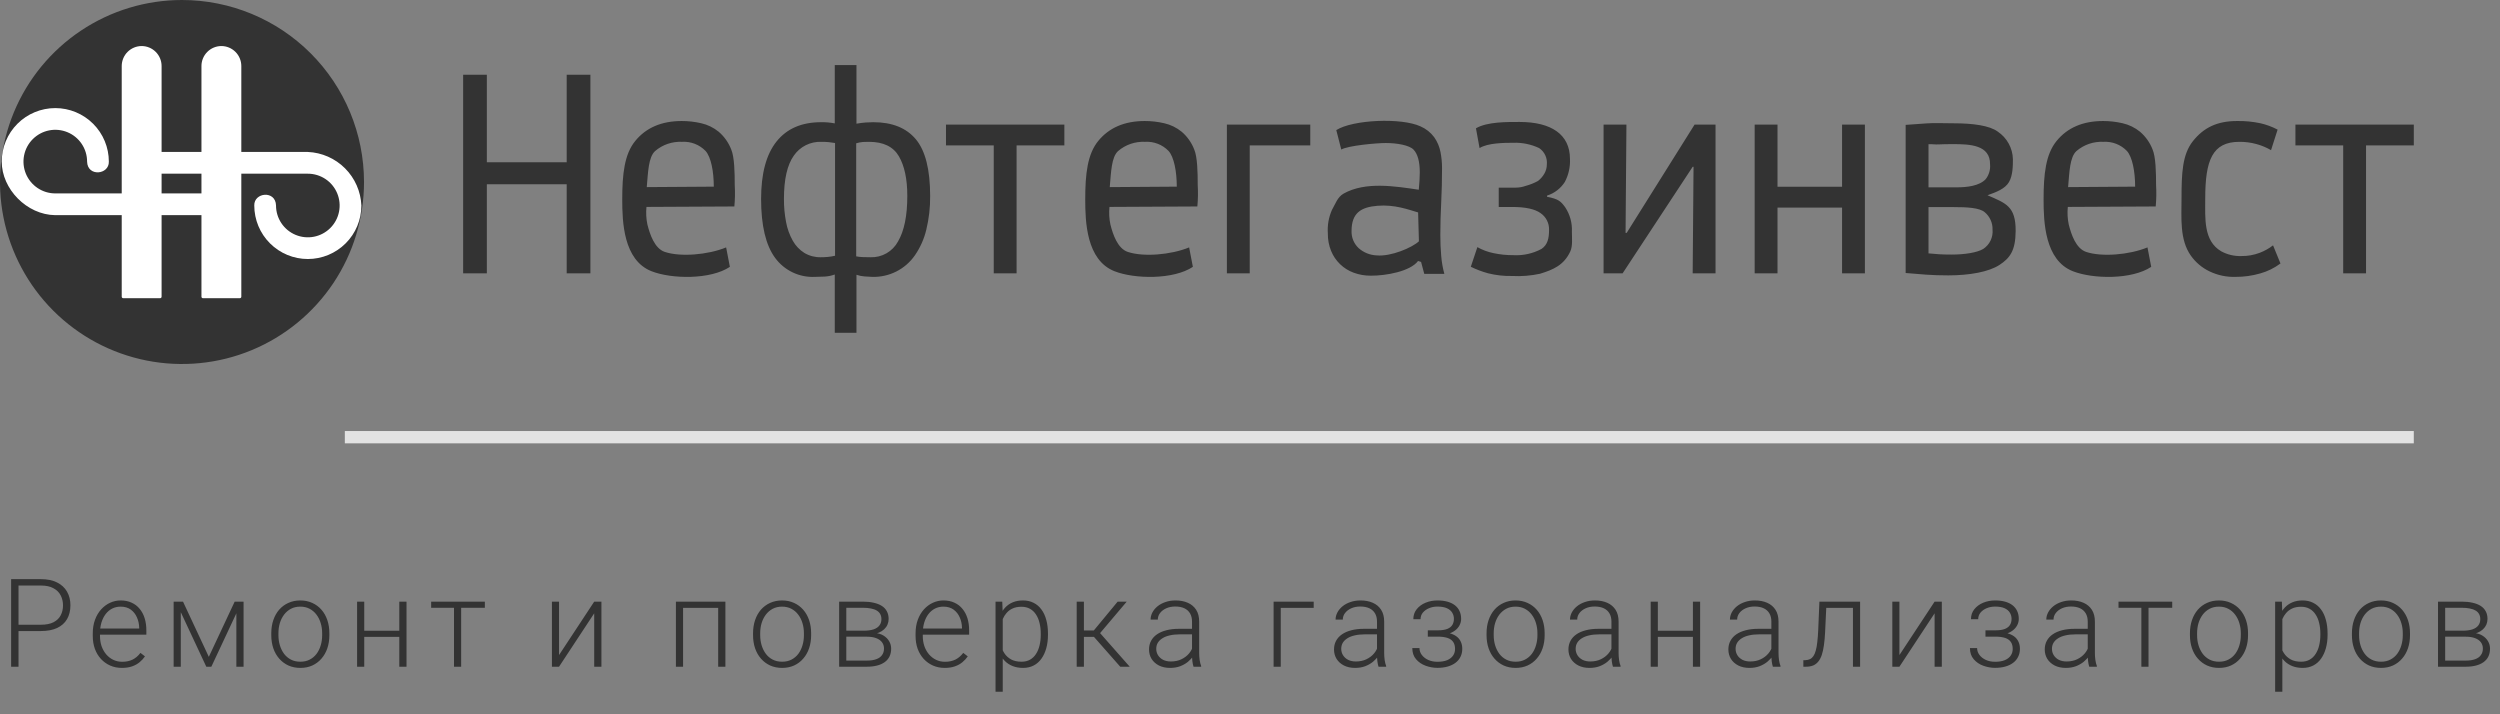
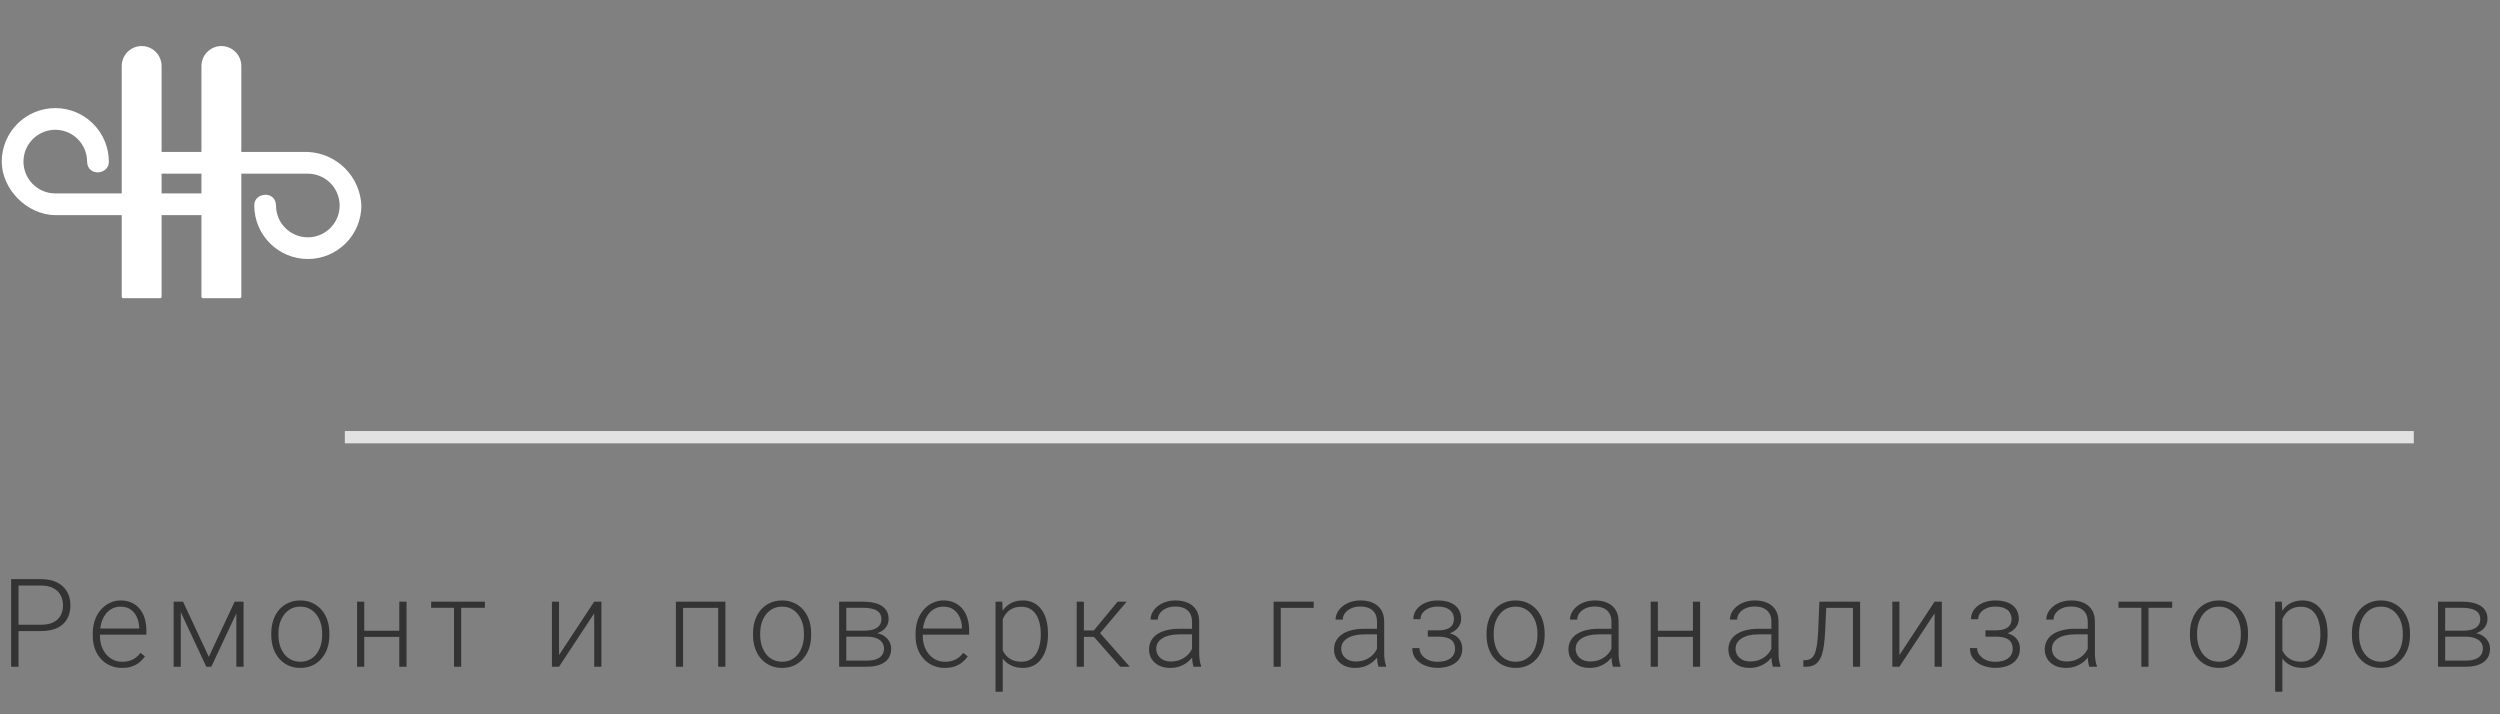
<svg xmlns="http://www.w3.org/2000/svg" width="203" height="58" viewBox="0 0 203 58" fill="none">
  <rect x="0" y="0" width="203" height="58" fill="#808080" stroke="none" />
-   <path fill-rule="evenodd" clip-rule="evenodd" d="M14.779 0C11.856 3.65906e-05 8.998 0.867 6.568 2.491C4.138 4.115 2.243 6.423 1.125 9.123C0.006 11.824 -0.286 14.795 0.284 17.662C0.854 20.529 2.262 23.162 4.329 25.229C6.396 27.296 9.029 28.704 11.896 29.274C14.762 29.844 17.734 29.551 20.434 28.433C23.135 27.314 25.443 25.42 27.067 22.99C28.691 20.559 29.558 17.702 29.558 14.779C29.556 10.86 27.999 7.102 25.227 4.33C22.456 1.559 18.698 0.002 14.779 0Z" fill="#333333" />
  <path fill-rule="evenodd" clip-rule="evenodd" d="M19.595 24.094V14.104H24.996C25.507 14.104 26.006 14.256 26.431 14.54C26.856 14.823 27.187 15.227 27.382 15.699C27.578 16.171 27.629 16.69 27.529 17.191C27.43 17.692 27.184 18.152 26.822 18.514C26.461 18.875 26.001 19.121 25.5 19.221C24.999 19.32 24.48 19.269 24.008 19.073C23.535 18.878 23.132 18.547 22.848 18.122C22.564 17.697 22.413 17.198 22.413 16.687C22.381 15.43 20.614 15.62 20.647 16.687C20.648 17.84 21.107 18.945 21.922 19.759C22.738 20.574 23.843 21.032 24.996 21.032C26.148 21.032 27.254 20.574 28.069 19.759C28.885 18.945 29.343 17.84 29.344 16.687C29.295 15.55 28.821 14.472 28.016 13.667C27.211 12.862 26.134 12.388 24.996 12.339H19.595V5.357C19.593 4.928 19.423 4.517 19.119 4.214C18.816 3.911 18.405 3.74 17.977 3.738C17.548 3.74 17.137 3.91 16.834 4.214C16.53 4.517 16.359 4.928 16.358 5.357V12.339H13.121V5.357C13.12 4.928 12.949 4.517 12.646 4.214C12.343 3.911 11.932 3.74 11.503 3.738C11.074 3.74 10.663 3.911 10.36 4.214C10.056 4.517 9.886 4.928 9.884 5.357V15.705H4.49C3.979 15.705 3.48 15.554 3.055 15.27C2.63 14.986 2.299 14.583 2.103 14.111C1.908 13.639 1.856 13.12 1.956 12.619C2.055 12.117 2.301 11.657 2.663 11.296C3.024 10.935 3.484 10.689 3.985 10.589C4.486 10.489 5.006 10.54 5.478 10.736C5.95 10.931 6.353 11.262 6.637 11.687C6.921 12.112 7.072 12.611 7.072 13.122C7.104 14.379 8.871 14.189 8.838 13.122C8.837 11.969 8.379 10.864 7.563 10.05C6.748 9.235 5.642 8.777 4.489 8.777C3.337 8.777 2.231 9.235 1.416 10.05C0.6 10.864 0.142 11.969 0.141 13.122C0.141 15.342 2.17 17.444 4.49 17.471H9.884V24.094C9.884 24.126 9.897 24.156 9.92 24.179C9.942 24.201 9.973 24.214 10.005 24.214H13.001C13.033 24.214 13.063 24.201 13.086 24.179C13.109 24.156 13.121 24.126 13.121 24.094V17.471H16.358V24.094C16.358 24.126 16.371 24.156 16.393 24.179C16.416 24.201 16.447 24.214 16.478 24.214H19.475C19.507 24.214 19.537 24.201 19.56 24.179C19.582 24.156 19.595 24.126 19.595 24.094ZM16.358 14.104V15.705H13.121V14.104H16.358Z" fill="white" />
-   <path fill-rule="evenodd" clip-rule="evenodd" d="M46.015 14.962H39.532V22.192H37.607V6.07H39.532V13.175H46.015V6.07H47.94V22.192H46.015V14.962ZM174.679 21.668C173.117 22.713 169.955 22.669 168.314 22.023C166.03 21.122 165.939 18.001 165.939 16.191C165.939 14.13 166.115 12.523 166.997 11.444C167.878 10.365 169.138 9.826 170.776 9.826C171.307 9.826 171.836 9.887 172.353 10.007C172.871 10.124 173.355 10.36 173.767 10.695C174.221 11.083 174.571 11.577 174.788 12.133C175.05 12.752 175.073 14.009 175.073 15.024C175.108 15.604 175.098 16.186 175.043 16.765L167.907 16.802C167.858 17.279 167.883 17.761 167.982 18.231C168.182 19.015 168.557 20.175 169.394 20.455C170.652 20.877 172.883 20.702 174.375 20.089L174.679 21.668ZM170.799 11.517C170 11.477 169.216 11.745 168.608 12.265C168.06 12.764 168.038 13.985 167.93 15.193L173.373 15.156C173.373 13.933 173.149 12.744 172.701 12.253C172.456 12.001 172.159 11.804 171.831 11.677C171.502 11.55 171.151 11.495 170.799 11.517ZM196.001 11.806H192.122V22.192H190.267V11.806H186.388V10.116H196.001L196.001 11.806ZM96.861 21.668C95.299 22.713 92.137 22.669 90.496 22.023C88.212 21.122 88.121 18.001 88.121 16.191C88.121 14.13 88.297 12.523 89.178 11.444C90.06 10.365 91.32 9.826 92.958 9.826C93.489 9.826 94.018 9.887 94.535 10.007C95.053 10.124 95.537 10.36 95.949 10.695C96.403 11.083 96.753 11.577 96.97 12.133C97.232 12.752 97.255 14.009 97.255 15.024C97.29 15.604 97.28 16.186 97.225 16.765L90.089 16.802C90.04 17.279 90.065 17.761 90.165 18.231C90.364 19.015 90.739 20.175 91.576 20.455C92.834 20.877 95.066 20.702 96.558 20.089L96.861 21.668ZM92.981 11.517C92.182 11.477 91.398 11.745 90.79 12.265C90.242 12.764 90.22 13.985 90.112 15.193L95.555 15.156C95.555 13.933 95.331 12.744 94.883 12.253C94.638 12.001 94.341 11.804 94.013 11.677C93.684 11.55 93.333 11.495 92.981 11.517ZM59.266 21.668C57.703 22.713 54.542 22.669 52.901 22.023C50.617 21.122 50.526 18.001 50.526 16.191C50.526 14.13 50.702 12.523 51.583 11.444C52.465 10.365 53.724 9.826 55.363 9.826C55.894 9.826 56.423 9.887 56.94 10.007C57.458 10.124 57.942 10.36 58.354 10.695C58.807 11.083 59.158 11.577 59.374 12.133C59.637 12.752 59.66 14.009 59.66 15.024C59.695 15.604 59.685 16.186 59.63 16.765L52.493 16.802C52.444 17.279 52.47 17.761 52.569 18.231C52.769 19.015 53.144 20.175 53.981 20.455C55.239 20.877 57.47 20.702 58.962 20.089L59.266 21.668ZM55.386 11.517C54.587 11.477 53.803 11.745 53.195 12.265C52.647 12.764 52.625 13.985 52.517 15.193L57.96 15.156C57.96 13.933 57.736 12.744 57.288 12.253C57.042 12.001 56.745 11.804 56.417 11.677C56.089 11.55 55.737 11.495 55.386 11.517ZM67.783 22.289C67.519 22.386 67.241 22.443 66.96 22.458C66.674 22.474 66.415 22.482 66.183 22.482C65.556 22.513 64.931 22.389 64.365 22.119C63.798 21.849 63.307 21.443 62.937 20.936C62.18 19.906 61.801 18.312 61.801 16.154C61.801 14.093 62.218 12.539 63.053 11.492C63.888 10.446 65.093 9.923 66.67 9.923C67.043 9.917 67.416 9.949 67.783 10.019V5.285H69.545V10.043C69.824 9.995 70.071 9.963 70.287 9.947C70.504 9.931 70.713 9.923 70.913 9.923C72.444 9.923 73.595 10.386 74.368 11.311C75.141 12.237 75.528 13.771 75.528 15.912C75.538 16.836 75.433 17.757 75.215 18.654C75.039 19.393 74.729 20.093 74.299 20.719C73.913 21.281 73.392 21.736 72.785 22.044C72.177 22.352 71.502 22.503 70.821 22.482C70.682 22.482 70.477 22.47 70.206 22.446C69.981 22.431 69.759 22.386 69.545 22.313V27.023H67.783L67.783 22.289ZM70.566 11.517C70.38 11.517 70.214 11.521 70.067 11.529C69.882 11.544 69.699 11.581 69.522 11.637V20.815C69.694 20.85 69.869 20.87 70.044 20.876C70.237 20.884 70.45 20.888 70.682 20.888C71.137 20.905 71.588 20.794 71.983 20.568C72.379 20.341 72.703 20.009 72.919 19.608C73.421 18.755 73.673 17.523 73.673 15.912C73.673 14.544 73.445 13.469 72.989 12.688C72.533 11.907 71.725 11.517 70.566 11.517ZM66.647 20.888C66.832 20.888 67.018 20.88 67.203 20.864C67.406 20.845 67.608 20.813 67.806 20.767V11.613C67.621 11.581 67.447 11.557 67.284 11.541C67.122 11.525 66.925 11.517 66.693 11.517C66.256 11.499 65.821 11.594 65.43 11.79C65.039 11.986 64.704 12.279 64.456 12.64C63.923 13.388 63.656 14.56 63.656 16.154C63.652 16.786 63.71 17.417 63.83 18.038C63.927 18.567 64.111 19.077 64.374 19.547C64.6 19.951 64.923 20.291 65.314 20.538C65.716 20.777 66.178 20.899 66.647 20.888ZM86.426 11.806H82.547V22.192H80.692V11.806H76.814V10.116H86.426L86.426 11.806ZM106.394 11.806H101.478V22.192H99.623V10.116H106.394V11.806ZM108.506 10.563C109.854 9.713 113.791 9.542 115.344 10.261C115.786 10.451 116.171 10.755 116.457 11.142C116.71 11.5 116.884 11.908 116.967 12.338C117.051 12.768 117.094 13.204 117.094 13.642C117.094 14.608 117.071 15.55 117.025 16.468C116.979 17.386 116.955 18.255 116.955 19.076C116.955 19.672 116.978 20.235 117.025 20.767C117.065 21.265 117.151 21.758 117.28 22.24H115.65L115.392 21.268L115.146 21.192C114.519 22.037 112.529 22.396 111.299 22.385C110.829 22.387 110.361 22.306 109.92 22.144C109.508 21.993 109.133 21.759 108.818 21.455C108.502 21.152 108.254 20.786 108.088 20.381C107.903 19.928 107.813 19.444 107.821 18.956C107.774 18.303 107.888 17.648 108.152 17.049C108.429 16.575 108.602 15.999 109.105 15.718C110.875 14.726 113.278 15.121 115.205 15.406C115.252 14.923 115.286 14.391 115.286 14.004C115.286 13.119 115.116 12.499 114.776 12.145C114.435 11.79 113.425 11.613 112.528 11.613C111.789 11.613 109.485 11.816 108.911 12.142L108.506 10.563ZM111.788 20.738C112.949 20.847 114.677 20.102 115.216 19.593L115.151 17.25C114.349 17.016 113.239 16.593 111.849 16.709C110.515 16.82 109.746 17.284 109.746 18.762C109.738 19.022 109.785 19.28 109.885 19.52C109.985 19.759 110.135 19.974 110.325 20.151C110.73 20.51 111.247 20.717 111.788 20.738ZM121.697 16.806V15.236H123.07C123.351 15.236 123.629 15.187 123.893 15.091C124.239 14.999 124.572 14.866 124.885 14.693C125.098 14.528 125.275 14.323 125.407 14.089C125.536 13.865 125.604 13.611 125.604 13.352C125.629 13.095 125.584 12.836 125.474 12.602C125.364 12.368 125.192 12.168 124.978 12.024C124.324 11.715 123.605 11.568 122.882 11.594C122.147 11.594 120.797 11.607 120.14 12.025L119.847 10.418C120.759 9.88 122.392 9.903 123.392 9.903C125.958 9.903 127.481 10.915 127.481 12.896C127.514 13.546 127.371 14.192 127.068 14.768C126.733 15.299 126.22 15.694 125.621 15.882V15.979C126.533 16.156 126.73 16.331 127.093 16.83C127.482 17.415 127.672 18.109 127.638 18.811C127.638 19.326 127.712 19.975 127.511 20.41C126.995 21.528 126.123 21.903 125.044 22.23C124.305 22.389 123.547 22.45 122.792 22.41C122.132 22.425 121.473 22.352 120.833 22.192C120.349 22.06 119.879 21.882 119.43 21.661L119.963 20.067C120.364 20.294 120.798 20.456 121.25 20.55C121.787 20.666 122.335 20.723 122.885 20.719C123.679 20.764 124.471 20.589 125.172 20.212C125.666 19.874 125.783 19.358 125.783 18.666C125.792 18.398 125.733 18.132 125.611 17.894C125.49 17.655 125.309 17.451 125.088 17.301C124.624 16.971 123.859 16.806 122.792 16.806L121.697 16.806ZM137.515 13.545H137.445L131.757 22.192H130.211V10.116H132.066L131.996 18.907H132.089L137.6 10.116H139.301V22.192H137.445L137.515 13.545ZM149.575 16.855H144.334V22.192H142.479V10.116H144.334V15.164H149.575V10.116H151.43V22.192H149.575V16.855ZM154.739 10.14C155.28 10.108 155.848 10.068 156.443 10.019C157.038 9.971 157.776 10.012 158.658 10.012C160.188 10.012 161.547 10.192 162.212 10.683C162.581 10.93 162.887 11.261 163.102 11.65C163.317 12.039 163.436 12.473 163.448 12.918C163.448 13.481 163.442 14.25 163.126 14.79C162.809 15.329 162.113 15.597 161.386 15.854C162.85 16.498 163.688 16.727 163.671 18.765C163.658 20.348 163.216 20.953 162.351 21.516C161.485 22.079 159.925 22.361 158.194 22.361C157.544 22.361 156.942 22.341 156.385 22.301C155.829 22.261 155.28 22.216 154.739 22.168V10.14ZM156.594 20.574C156.888 20.606 157.177 20.63 157.463 20.646C157.749 20.663 158.085 20.671 158.472 20.671C159.508 20.671 160.539 20.517 161.041 20.212C161.297 20.043 161.503 19.808 161.635 19.531C161.768 19.255 161.823 18.947 161.794 18.642C161.802 18.373 161.749 18.106 161.638 17.862C161.528 17.617 161.363 17.4 161.157 17.229C160.732 16.867 159.716 16.816 158.634 16.816H156.594V20.574ZM158.866 15.212C159.721 15.212 160.713 15.101 161.236 14.551C161.503 14.211 161.631 13.783 161.593 13.352C161.615 11.763 159.956 11.703 158.588 11.703C158.094 11.703 157.703 11.711 157.417 11.727C157.131 11.743 156.857 11.694 156.594 11.71V15.212L158.866 15.212ZM185.174 21.395C184.68 21.764 184.122 22.039 183.527 22.204C182.879 22.391 182.208 22.485 181.533 22.482C180.801 22.507 180.074 22.354 179.413 22.035C178.806 21.746 178.282 21.305 177.895 20.755C176.976 19.461 177.14 17.674 177.14 16.11C177.14 14.065 177.203 12.543 178.068 11.456C178.934 10.37 180.026 9.826 181.649 9.826C182.284 9.815 182.918 9.876 183.539 10.007C184.028 10.117 184.499 10.292 184.942 10.526L184.408 12.193C184.037 11.977 183.64 11.811 183.226 11.698C182.773 11.574 182.304 11.513 181.835 11.517C179.64 11.517 179.065 13.019 179.065 16.11C179.065 17.72 178.907 19.554 180.362 20.405C180.863 20.677 181.427 20.811 181.997 20.791C182.508 20.799 183.016 20.709 183.493 20.526C183.88 20.379 184.243 20.175 184.571 19.922L185.174 21.395Z" fill="#333333" />
  <path d="M3.32 51.241H1.294V50.728H3.32C3.743 50.728 4.087 50.66 4.351 50.523C4.618 50.383 4.811 50.195 4.932 49.957C5.055 49.719 5.117 49.453 5.117 49.156C5.117 48.867 5.055 48.6 4.932 48.355C4.811 48.111 4.618 47.916 4.351 47.77C4.087 47.62 3.743 47.545 3.32 47.545H1.504V54.137H0.903V47.027H3.32C3.841 47.027 4.279 47.117 4.634 47.296C4.992 47.475 5.262 47.724 5.444 48.043C5.627 48.362 5.718 48.73 5.718 49.147C5.718 49.583 5.627 49.959 5.444 50.274C5.262 50.587 4.993 50.826 4.639 50.992C4.284 51.158 3.844 51.241 3.32 51.241ZM9.901 54.234C9.556 54.234 9.239 54.171 8.949 54.044C8.663 53.917 8.412 53.738 8.197 53.507C7.986 53.276 7.821 53.002 7.704 52.687C7.59 52.367 7.533 52.019 7.533 51.642V51.432C7.533 51.025 7.593 50.657 7.714 50.328C7.834 49.999 8 49.718 8.212 49.483C8.424 49.249 8.664 49.07 8.935 48.946C9.208 48.819 9.494 48.756 9.794 48.756C10.129 48.756 10.427 48.816 10.688 48.937C10.948 49.054 11.166 49.221 11.342 49.44C11.521 49.654 11.656 49.91 11.747 50.206C11.838 50.499 11.884 50.823 11.884 51.178V51.534H7.885V51.036H11.303V50.968C11.296 50.672 11.236 50.395 11.122 50.138C11.011 49.877 10.845 49.666 10.624 49.503C10.403 49.34 10.126 49.259 9.794 49.259C9.547 49.259 9.319 49.311 9.11 49.415C8.905 49.519 8.728 49.669 8.578 49.864C8.432 50.056 8.318 50.286 8.236 50.553C8.158 50.816 8.119 51.109 8.119 51.432V51.642C8.119 51.935 8.161 52.208 8.246 52.462C8.334 52.713 8.458 52.934 8.617 53.126C8.78 53.318 8.972 53.468 9.193 53.575C9.415 53.683 9.659 53.736 9.926 53.736C10.238 53.736 10.515 53.679 10.756 53.565C10.997 53.448 11.213 53.264 11.405 53.014L11.771 53.297C11.658 53.466 11.514 53.622 11.342 53.766C11.172 53.909 10.969 54.023 10.731 54.107C10.494 54.192 10.217 54.234 9.901 54.234ZM16.956 53.336L19.056 48.853H19.637L17.161 54.137H16.751L14.28 48.853H14.861L16.956 53.336ZM14.681 48.853V54.137H14.1V48.853H14.681ZM19.192 54.137V48.853H19.778V54.137H19.192ZM22.028 51.578V51.417C22.028 51.033 22.084 50.678 22.194 50.352C22.305 50.027 22.463 49.745 22.668 49.508C22.876 49.27 23.125 49.086 23.415 48.956C23.705 48.823 24.027 48.756 24.382 48.756C24.74 48.756 25.064 48.823 25.354 48.956C25.643 49.086 25.892 49.27 26.101 49.508C26.309 49.745 26.468 50.027 26.579 50.352C26.69 50.678 26.745 51.033 26.745 51.417V51.578C26.745 51.962 26.69 52.317 26.579 52.643C26.468 52.965 26.309 53.245 26.101 53.482C25.895 53.72 25.648 53.906 25.358 54.039C25.069 54.169 24.746 54.234 24.392 54.234C24.034 54.234 23.71 54.169 23.42 54.039C23.13 53.906 22.881 53.72 22.673 53.482C22.465 53.245 22.305 52.965 22.194 52.643C22.084 52.317 22.028 51.962 22.028 51.578ZM22.609 51.417V51.578C22.609 51.868 22.648 52.143 22.727 52.403C22.805 52.66 22.919 52.89 23.068 53.092C23.218 53.29 23.404 53.447 23.625 53.56C23.846 53.675 24.102 53.731 24.392 53.731C24.678 53.731 24.93 53.675 25.148 53.56C25.37 53.447 25.555 53.29 25.705 53.092C25.855 52.89 25.967 52.66 26.042 52.403C26.12 52.143 26.159 51.868 26.159 51.578V51.417C26.159 51.13 26.12 50.859 26.042 50.602C25.967 50.344 25.853 50.115 25.7 49.913C25.55 49.711 25.365 49.552 25.144 49.435C24.922 49.317 24.668 49.259 24.382 49.259C24.095 49.259 23.841 49.317 23.62 49.435C23.402 49.552 23.216 49.711 23.064 49.913C22.914 50.115 22.8 50.344 22.722 50.602C22.647 50.859 22.609 51.13 22.609 51.417ZM32.56 51.217V51.715H29.425V51.217H32.56ZM29.576 48.853V54.137H28.995V48.853H29.576ZM33.009 48.853V54.137H32.423V48.853H33.009ZM37.446 48.853V54.137H36.865V48.853H37.446ZM39.37 48.853V49.352H35.01V48.853H39.37ZM45.394 53.19L48.25 48.853H48.836V54.137H48.25V49.801L45.394 54.137H44.817V48.853H45.394V53.19ZM58.424 48.853V49.361H55.333V48.853H58.424ZM55.465 48.853V54.137H54.884V48.853H55.465ZM58.902 48.853V54.137H58.316V48.853H58.902ZM61.148 51.578V51.417C61.148 51.033 61.203 50.678 61.313 50.352C61.424 50.027 61.582 49.745 61.787 49.508C61.995 49.27 62.245 49.086 62.534 48.956C62.824 48.823 63.146 48.756 63.501 48.756C63.859 48.756 64.183 48.823 64.473 48.956C64.762 49.086 65.011 49.27 65.22 49.508C65.428 49.745 65.588 50.027 65.698 50.352C65.809 50.678 65.864 51.033 65.864 51.417V51.578C65.864 51.962 65.809 52.317 65.698 52.643C65.588 52.965 65.428 53.245 65.22 53.482C65.015 53.72 64.767 53.906 64.478 54.039C64.188 54.169 63.866 54.234 63.511 54.234C63.153 54.234 62.829 54.169 62.539 54.039C62.249 53.906 62 53.72 61.792 53.482C61.584 53.245 61.424 52.965 61.313 52.643C61.203 52.317 61.148 51.962 61.148 51.578ZM61.728 51.417V51.578C61.728 51.868 61.768 52.143 61.846 52.403C61.924 52.66 62.038 52.89 62.188 53.092C62.337 53.29 62.523 53.447 62.744 53.56C62.965 53.675 63.221 53.731 63.511 53.731C63.797 53.731 64.049 53.675 64.268 53.56C64.489 53.447 64.674 53.29 64.824 53.092C64.974 52.89 65.086 52.66 65.161 52.403C65.239 52.143 65.278 51.868 65.278 51.578V51.417C65.278 51.13 65.239 50.859 65.161 50.602C65.086 50.344 64.972 50.115 64.819 49.913C64.67 49.711 64.484 49.552 64.263 49.435C64.041 49.317 63.787 49.259 63.501 49.259C63.215 49.259 62.961 49.317 62.739 49.435C62.521 49.552 62.336 49.711 62.183 49.913C62.033 50.115 61.919 50.344 61.841 50.602C61.766 50.859 61.728 51.13 61.728 51.417ZM70.409 51.7H68.554L68.544 51.212H70.126C70.445 51.212 70.71 51.178 70.922 51.109C71.137 51.038 71.298 50.932 71.405 50.792C71.516 50.652 71.571 50.48 71.571 50.274C71.571 50.118 71.539 49.981 71.474 49.864C71.412 49.747 71.317 49.651 71.19 49.576C71.067 49.501 70.91 49.446 70.722 49.41C70.536 49.371 70.32 49.352 70.072 49.352H68.72V54.137H68.139V48.853H70.072C70.394 48.853 70.683 48.883 70.936 48.941C71.194 48.997 71.413 49.081 71.596 49.195C71.778 49.309 71.916 49.456 72.011 49.635C72.108 49.81 72.157 50.019 72.157 50.26C72.157 50.422 72.126 50.575 72.064 50.719C72.003 50.859 71.912 50.986 71.791 51.1C71.674 51.21 71.529 51.301 71.356 51.373C71.184 51.441 70.985 51.484 70.761 51.5L70.409 51.7ZM70.409 54.137H68.373L68.598 53.639H70.409C70.702 53.639 70.951 53.601 71.156 53.526C71.361 53.452 71.516 53.341 71.62 53.194C71.728 53.048 71.781 52.87 71.781 52.662C71.781 52.467 71.728 52.297 71.62 52.154C71.516 52.011 71.361 51.9 71.156 51.822C70.951 51.741 70.702 51.7 70.409 51.7H69.061L69.071 51.212H70.805L71.054 51.398C71.321 51.42 71.552 51.492 71.747 51.612C71.942 51.733 72.094 51.886 72.201 52.071C72.309 52.254 72.362 52.454 72.362 52.672C72.362 52.913 72.317 53.126 72.226 53.312C72.134 53.494 72.003 53.647 71.83 53.77C71.661 53.891 71.456 53.982 71.215 54.044C70.974 54.106 70.705 54.137 70.409 54.137ZM76.712 54.234C76.367 54.234 76.049 54.171 75.76 54.044C75.473 53.917 75.223 53.738 75.008 53.507C74.796 53.276 74.632 53.002 74.515 52.687C74.401 52.367 74.344 52.019 74.344 51.642V51.432C74.344 51.025 74.404 50.657 74.524 50.328C74.645 49.999 74.811 49.718 75.022 49.483C75.234 49.249 75.475 49.07 75.745 48.946C76.019 48.819 76.305 48.756 76.605 48.756C76.94 48.756 77.238 48.816 77.498 48.937C77.758 49.054 77.977 49.221 78.152 49.44C78.331 49.654 78.466 49.91 78.558 50.206C78.649 50.499 78.694 50.823 78.694 51.178V51.534H74.695V51.036H78.113V50.968C78.107 50.672 78.046 50.395 77.933 50.138C77.822 49.877 77.656 49.666 77.435 49.503C77.213 49.34 76.936 49.259 76.605 49.259C76.357 49.259 76.129 49.311 75.921 49.415C75.716 49.519 75.538 49.669 75.389 49.864C75.242 50.056 75.128 50.286 75.047 50.553C74.969 50.816 74.93 51.109 74.93 51.432V51.642C74.93 51.935 74.972 52.208 75.057 52.462C75.144 52.713 75.268 52.934 75.428 53.126C75.591 53.318 75.783 53.468 76.004 53.575C76.225 53.683 76.469 53.736 76.736 53.736C77.049 53.736 77.326 53.679 77.566 53.565C77.807 53.448 78.024 53.264 78.216 53.014L78.582 53.297C78.468 53.466 78.325 53.622 78.152 53.766C77.983 53.909 77.78 54.023 77.542 54.107C77.304 54.192 77.028 54.234 76.712 54.234ZM81.423 49.869V56.168H80.837V48.853H81.384L81.423 49.869ZM85.095 51.446V51.549C85.095 51.943 85.049 52.304 84.958 52.633C84.867 52.962 84.735 53.246 84.562 53.487C84.393 53.725 84.183 53.909 83.933 54.039C83.682 54.169 83.397 54.234 83.078 54.234C82.762 54.234 82.481 54.185 82.233 54.088C81.986 53.99 81.773 53.852 81.594 53.673C81.418 53.491 81.276 53.279 81.169 53.038C81.065 52.794 80.992 52.527 80.949 52.237V50.885C80.998 50.566 81.078 50.276 81.189 50.016C81.299 49.755 81.441 49.531 81.613 49.342C81.789 49.153 81.997 49.008 82.238 48.907C82.479 48.806 82.754 48.756 83.064 48.756C83.386 48.756 83.672 48.819 83.923 48.946C84.177 49.07 84.39 49.251 84.562 49.488C84.738 49.723 84.87 50.006 84.958 50.338C85.049 50.667 85.095 51.036 85.095 51.446ZM84.509 51.549V51.446C84.509 51.137 84.476 50.851 84.411 50.587C84.349 50.323 84.253 50.094 84.123 49.898C83.996 49.7 83.833 49.545 83.635 49.435C83.439 49.324 83.207 49.269 82.936 49.269C82.657 49.269 82.417 49.316 82.219 49.41C82.023 49.501 81.861 49.623 81.731 49.776C81.6 49.926 81.498 50.09 81.423 50.27C81.348 50.449 81.293 50.624 81.257 50.797V52.355C81.319 52.602 81.418 52.831 81.555 53.043C81.691 53.251 81.874 53.419 82.102 53.546C82.333 53.67 82.614 53.731 82.946 53.731C83.213 53.731 83.444 53.676 83.64 53.565C83.835 53.455 83.996 53.3 84.123 53.102C84.253 52.903 84.349 52.672 84.411 52.408C84.476 52.145 84.509 51.858 84.509 51.549ZM88.014 48.853V54.137H87.428V48.853H88.014ZM91.49 48.853L89.068 51.715H87.809L87.745 51.192H88.819L90.753 48.853H91.49ZM90.963 54.137L88.761 51.637L89.132 51.188L91.734 54.137H90.963ZM96.792 53.19V50.465C96.792 50.214 96.74 49.998 96.636 49.815C96.532 49.633 96.379 49.493 96.177 49.395C95.975 49.298 95.726 49.249 95.43 49.249C95.156 49.249 94.912 49.298 94.697 49.395C94.486 49.49 94.318 49.618 94.194 49.781C94.074 49.941 94.014 50.118 94.014 50.313L93.428 50.309C93.428 50.11 93.477 49.918 93.574 49.732C93.672 49.547 93.81 49.381 93.989 49.234C94.168 49.088 94.382 48.972 94.629 48.888C94.88 48.8 95.155 48.756 95.454 48.756C95.832 48.756 96.164 48.819 96.45 48.946C96.74 49.073 96.966 49.264 97.129 49.518C97.292 49.772 97.373 50.09 97.373 50.475V53.028C97.373 53.211 97.386 53.399 97.412 53.595C97.441 53.79 97.482 53.951 97.534 54.078V54.137H96.914C96.875 54.02 96.844 53.873 96.821 53.697C96.802 53.518 96.792 53.349 96.792 53.19ZM96.929 51.06L96.939 51.51H95.791C95.492 51.51 95.223 51.537 94.985 51.593C94.751 51.645 94.552 51.723 94.39 51.827C94.227 51.928 94.102 52.05 94.014 52.193C93.929 52.337 93.887 52.499 93.887 52.682C93.887 52.87 93.934 53.043 94.028 53.199C94.126 53.355 94.263 53.481 94.439 53.575C94.618 53.666 94.829 53.712 95.073 53.712C95.399 53.712 95.685 53.652 95.933 53.531C96.183 53.411 96.39 53.253 96.553 53.058C96.716 52.862 96.825 52.649 96.88 52.418L97.134 52.755C97.091 52.918 97.013 53.085 96.899 53.258C96.789 53.427 96.644 53.587 96.465 53.736C96.286 53.883 96.074 54.003 95.83 54.098C95.589 54.189 95.316 54.234 95.01 54.234C94.665 54.234 94.364 54.169 94.106 54.039C93.853 53.909 93.654 53.731 93.511 53.507C93.371 53.279 93.301 53.022 93.301 52.735C93.301 52.475 93.356 52.242 93.467 52.037C93.578 51.829 93.737 51.653 93.945 51.51C94.157 51.363 94.411 51.253 94.707 51.178C95.007 51.1 95.342 51.06 95.713 51.06H96.929ZM106.673 48.853V49.361H103.997V54.137H103.416V48.853H106.673ZM111.813 53.19V50.465C111.813 50.214 111.761 49.998 111.657 49.815C111.553 49.633 111.4 49.493 111.198 49.395C110.996 49.298 110.747 49.249 110.451 49.249C110.178 49.249 109.934 49.298 109.719 49.395C109.507 49.49 109.34 49.618 109.216 49.781C109.095 49.941 109.035 50.118 109.035 50.313L108.449 50.309C108.449 50.11 108.498 49.918 108.596 49.732C108.693 49.547 108.832 49.381 109.011 49.234C109.19 49.088 109.403 48.972 109.65 48.888C109.901 48.8 110.176 48.756 110.476 48.756C110.853 48.756 111.185 48.819 111.472 48.946C111.761 49.073 111.988 49.264 112.15 49.518C112.313 49.772 112.395 50.09 112.395 50.475V53.028C112.395 53.211 112.408 53.399 112.434 53.595C112.463 53.79 112.504 53.951 112.556 54.078V54.137H111.936C111.896 54.02 111.866 53.873 111.843 53.697C111.823 53.518 111.813 53.349 111.813 53.19ZM111.95 51.06L111.96 51.51H110.812C110.513 51.51 110.244 51.537 110.007 51.593C109.772 51.645 109.574 51.723 109.411 51.827C109.248 51.928 109.123 52.05 109.035 52.193C108.951 52.337 108.908 52.499 108.908 52.682C108.908 52.87 108.955 53.043 109.05 53.199C109.147 53.355 109.284 53.481 109.46 53.575C109.639 53.666 109.851 53.712 110.095 53.712C110.42 53.712 110.707 53.652 110.954 53.531C111.205 53.411 111.411 53.253 111.574 53.058C111.737 52.862 111.846 52.649 111.901 52.418L112.155 52.755C112.113 52.918 112.035 53.085 111.921 53.258C111.81 53.427 111.665 53.587 111.486 53.736C111.307 53.883 111.096 54.003 110.852 54.098C110.611 54.189 110.337 54.234 110.031 54.234C109.686 54.234 109.385 54.169 109.128 54.039C108.874 53.909 108.675 53.731 108.532 53.507C108.392 53.279 108.322 53.022 108.322 52.735C108.322 52.475 108.378 52.242 108.488 52.037C108.599 51.829 108.758 51.653 108.967 51.51C109.178 51.363 109.432 51.253 109.729 51.178C110.028 51.1 110.363 51.06 110.734 51.06H111.95ZM116.788 51.578H115.938V51.183H116.739C117.065 51.183 117.324 51.145 117.516 51.07C117.708 50.992 117.846 50.883 117.931 50.743C118.015 50.603 118.058 50.439 118.058 50.25C118.058 50.068 118.012 49.902 117.921 49.752C117.833 49.602 117.691 49.482 117.496 49.391C117.301 49.3 117.042 49.254 116.72 49.254C116.472 49.254 116.244 49.298 116.036 49.386C115.828 49.474 115.66 49.594 115.533 49.747C115.41 49.9 115.348 50.078 115.348 50.279H114.762C114.762 49.967 114.853 49.697 115.035 49.469C115.217 49.241 115.457 49.065 115.753 48.941C116.052 48.818 116.375 48.756 116.72 48.756C117.019 48.756 117.288 48.788 117.525 48.853C117.763 48.919 117.965 49.015 118.131 49.142C118.297 49.269 118.424 49.426 118.512 49.615C118.6 49.801 118.644 50.014 118.644 50.255C118.644 50.437 118.601 50.608 118.517 50.768C118.435 50.927 118.315 51.069 118.155 51.192C117.999 51.313 117.805 51.407 117.574 51.476C117.346 51.544 117.084 51.578 116.788 51.578ZM115.938 51.31H116.788C117.114 51.31 117.398 51.34 117.643 51.402C117.887 51.461 118.09 51.549 118.253 51.666C118.416 51.783 118.536 51.928 118.614 52.101C118.696 52.27 118.736 52.465 118.736 52.687C118.736 52.927 118.688 53.144 118.59 53.336C118.495 53.528 118.359 53.691 118.18 53.824C118.001 53.958 117.787 54.059 117.54 54.127C117.293 54.195 117.019 54.23 116.72 54.23C116.397 54.23 116.078 54.172 115.763 54.059C115.45 53.945 115.191 53.769 114.986 53.531C114.781 53.294 114.679 52.991 114.679 52.623H115.26C115.26 52.825 115.323 53.01 115.45 53.18C115.577 53.349 115.75 53.484 115.968 53.585C116.189 53.686 116.44 53.736 116.72 53.736C117.035 53.736 117.299 53.692 117.511 53.605C117.722 53.513 117.882 53.39 117.989 53.233C118.097 53.077 118.15 52.898 118.15 52.696C118.15 52.459 118.098 52.267 117.994 52.12C117.893 51.974 117.739 51.866 117.53 51.798C117.322 51.73 117.058 51.695 116.739 51.695H115.938V51.31ZM120.708 51.578V51.417C120.708 51.033 120.763 50.678 120.874 50.352C120.985 50.027 121.143 49.745 121.348 49.508C121.556 49.27 121.805 49.086 122.095 48.956C122.384 48.823 122.707 48.756 123.062 48.756C123.42 48.756 123.743 48.823 124.033 48.956C124.323 49.086 124.572 49.27 124.78 49.508C124.989 49.745 125.148 50.027 125.259 50.352C125.369 50.678 125.425 51.033 125.425 51.417V51.578C125.425 51.962 125.369 52.317 125.259 52.643C125.148 52.965 124.989 53.245 124.78 53.482C124.575 53.72 124.328 53.906 124.038 54.039C123.748 54.169 123.426 54.234 123.071 54.234C122.713 54.234 122.389 54.169 122.1 54.039C121.81 53.906 121.561 53.72 121.353 53.482C121.144 53.245 120.985 52.965 120.874 52.643C120.763 52.317 120.708 51.962 120.708 51.578ZM121.289 51.417V51.578C121.289 51.868 121.328 52.143 121.406 52.403C121.484 52.66 121.598 52.89 121.748 53.092C121.898 53.29 122.083 53.447 122.305 53.56C122.526 53.675 122.782 53.731 123.071 53.731C123.358 53.731 123.61 53.675 123.828 53.56C124.049 53.447 124.235 53.29 124.385 53.092C124.535 52.89 124.647 52.66 124.722 52.403C124.8 52.143 124.839 51.868 124.839 51.578V51.417C124.839 51.13 124.8 50.859 124.722 50.602C124.647 50.344 124.533 50.115 124.38 49.913C124.23 49.711 124.045 49.552 123.823 49.435C123.602 49.317 123.348 49.259 123.062 49.259C122.775 49.259 122.521 49.317 122.3 49.435C122.082 49.552 121.896 49.711 121.743 49.913C121.593 50.115 121.479 50.344 121.401 50.602C121.326 50.859 121.289 51.13 121.289 51.417ZM130.849 53.19V50.465C130.849 50.214 130.797 49.998 130.692 49.815C130.588 49.633 130.435 49.493 130.233 49.395C130.032 49.298 129.783 49.249 129.486 49.249C129.213 49.249 128.969 49.298 128.754 49.395C128.542 49.49 128.375 49.618 128.251 49.781C128.131 49.941 128.07 50.118 128.07 50.313L127.484 50.309C127.484 50.11 127.533 49.918 127.631 49.732C127.729 49.547 127.867 49.381 128.046 49.234C128.225 49.088 128.438 48.972 128.686 48.888C128.936 48.8 129.211 48.756 129.511 48.756C129.888 48.756 130.22 48.819 130.507 48.946C130.797 49.073 131.023 49.264 131.186 49.518C131.348 49.772 131.43 50.09 131.43 50.475V53.028C131.43 53.211 131.443 53.399 131.469 53.595C131.498 53.79 131.539 53.951 131.591 54.078V54.137H130.971C130.932 54.02 130.901 53.873 130.878 53.697C130.858 53.518 130.849 53.349 130.849 53.19ZM130.985 51.06L130.995 51.51H129.848C129.548 51.51 129.28 51.537 129.042 51.593C128.808 51.645 128.609 51.723 128.446 51.827C128.284 51.928 128.158 52.05 128.07 52.193C127.986 52.337 127.943 52.499 127.943 52.682C127.943 52.87 127.991 53.043 128.085 53.199C128.183 53.355 128.319 53.481 128.495 53.575C128.674 53.666 128.886 53.712 129.13 53.712C129.455 53.712 129.742 53.652 129.989 53.531C130.24 53.411 130.447 53.253 130.609 53.058C130.772 52.862 130.881 52.649 130.937 52.418L131.19 52.755C131.148 52.918 131.07 53.085 130.956 53.258C130.845 53.427 130.701 53.587 130.521 53.736C130.342 53.883 130.131 54.003 129.887 54.098C129.646 54.189 129.372 54.234 129.066 54.234C128.721 54.234 128.42 54.169 128.163 54.039C127.909 53.909 127.711 53.731 127.567 53.507C127.427 53.279 127.357 53.022 127.357 52.735C127.357 52.475 127.413 52.242 127.523 52.037C127.634 51.829 127.794 51.653 128.002 51.51C128.214 51.363 128.467 51.253 128.764 51.178C129.063 51.1 129.398 51.06 129.77 51.06H130.985ZM137.601 51.217V51.715H134.466V51.217H137.601ZM134.617 48.853V54.137H134.036V48.853H134.617ZM138.05 48.853V54.137H137.464V48.853H138.05ZM143.835 53.19V50.465C143.835 50.214 143.783 49.998 143.679 49.815C143.575 49.633 143.422 49.493 143.22 49.395C143.018 49.298 142.769 49.249 142.473 49.249C142.199 49.249 141.955 49.298 141.74 49.395C141.529 49.49 141.361 49.618 141.237 49.781C141.117 49.941 141.057 50.118 141.057 50.313L140.471 50.309C140.471 50.11 140.52 49.918 140.617 49.732C140.715 49.547 140.853 49.381 141.032 49.234C141.211 49.088 141.424 48.972 141.672 48.888C141.923 48.8 142.198 48.756 142.497 48.756C142.875 48.756 143.207 48.819 143.493 48.946C143.783 49.073 144.009 49.264 144.172 49.518C144.335 49.772 144.416 50.09 144.416 50.475V53.028C144.416 53.211 144.429 53.399 144.455 53.595C144.484 53.79 144.525 53.951 144.577 54.078V54.137H143.957C143.918 54.02 143.887 53.873 143.864 53.697C143.845 53.518 143.835 53.349 143.835 53.19ZM143.972 51.06L143.981 51.51H142.834C142.535 51.51 142.266 51.537 142.028 51.593C141.794 51.645 141.595 51.723 141.433 51.827C141.27 51.928 141.145 52.05 141.057 52.193C140.972 52.337 140.93 52.499 140.93 52.682C140.93 52.87 140.977 53.043 141.071 53.199C141.169 53.355 141.306 53.481 141.481 53.575C141.66 53.666 141.872 53.712 142.116 53.712C142.442 53.712 142.728 53.652 142.976 53.531C143.226 53.411 143.433 53.253 143.596 53.058C143.758 52.862 143.868 52.649 143.923 52.418L144.177 52.755C144.134 52.918 144.056 53.085 143.942 53.258C143.832 53.427 143.687 53.587 143.508 53.736C143.329 53.883 143.117 54.003 142.873 54.098C142.632 54.189 142.359 54.234 142.053 54.234C141.708 54.234 141.407 54.169 141.149 54.039C140.896 53.909 140.697 53.731 140.554 53.507C140.414 53.279 140.344 53.022 140.344 52.735C140.344 52.475 140.399 52.242 140.51 52.037C140.62 51.829 140.78 51.653 140.988 51.51C141.2 51.363 141.454 51.253 141.75 51.178C142.049 51.1 142.385 51.06 142.756 51.06H143.972ZM150.567 48.853V49.361H147.892V48.853H150.567ZM151.041 48.853V54.137H150.46V48.853H151.041ZM147.735 48.853H148.316L148.199 51.329C148.18 51.73 148.147 52.084 148.102 52.394C148.059 52.703 148.001 52.968 147.926 53.19C147.851 53.408 147.755 53.587 147.638 53.727C147.524 53.867 147.385 53.971 147.223 54.039C147.06 54.104 146.869 54.137 146.651 54.137H146.432V53.609L146.612 53.605C146.752 53.598 146.874 53.569 146.979 53.517C147.086 53.465 147.177 53.382 147.252 53.268C147.33 53.154 147.394 53.004 147.442 52.818C147.494 52.633 147.535 52.407 147.564 52.14C147.597 51.87 147.621 51.552 147.638 51.188L147.735 48.853ZM154.233 53.19L157.09 48.853H157.676V54.137H157.09V49.801L154.233 54.137H153.657V48.853H154.233V53.19ZM162.069 51.578H161.22V51.183H162.021C162.346 51.183 162.605 51.145 162.797 51.07C162.989 50.992 163.127 50.883 163.212 50.743C163.297 50.603 163.339 50.439 163.339 50.25C163.339 50.068 163.293 49.902 163.202 49.752C163.114 49.602 162.973 49.482 162.777 49.391C162.582 49.3 162.323 49.254 162.001 49.254C161.754 49.254 161.526 49.298 161.317 49.386C161.109 49.474 160.941 49.594 160.814 49.747C160.691 49.9 160.629 50.078 160.629 50.279H160.043C160.043 49.967 160.134 49.697 160.316 49.469C160.499 49.241 160.738 49.065 161.034 48.941C161.334 48.818 161.656 48.756 162.001 48.756C162.3 48.756 162.569 48.788 162.807 48.853C163.044 48.919 163.246 49.015 163.412 49.142C163.578 49.269 163.705 49.426 163.793 49.615C163.881 49.801 163.925 50.014 163.925 50.255C163.925 50.437 163.882 50.608 163.798 50.768C163.716 50.927 163.596 51.069 163.437 51.192C163.28 51.313 163.087 51.407 162.855 51.476C162.628 51.544 162.366 51.578 162.069 51.578ZM161.22 51.31H162.069C162.395 51.31 162.68 51.34 162.924 51.402C163.168 51.461 163.371 51.549 163.534 51.666C163.697 51.783 163.817 51.928 163.896 52.101C163.977 52.27 164.018 52.465 164.018 52.687C164.018 52.927 163.969 53.144 163.871 53.336C163.777 53.528 163.64 53.691 163.461 53.824C163.282 53.958 163.069 54.059 162.821 54.127C162.574 54.195 162.3 54.23 162.001 54.23C161.679 54.23 161.36 54.172 161.044 54.059C160.731 53.945 160.473 53.769 160.268 53.531C160.062 53.294 159.96 52.991 159.96 52.623H160.541C160.541 52.825 160.604 53.01 160.731 53.18C160.858 53.349 161.031 53.484 161.249 53.585C161.47 53.686 161.721 53.736 162.001 53.736C162.317 53.736 162.58 53.692 162.792 53.605C163.004 53.513 163.163 53.39 163.271 53.233C163.378 53.077 163.432 52.898 163.432 52.696C163.432 52.459 163.38 52.267 163.275 52.12C163.174 51.974 163.02 51.866 162.812 51.798C162.603 51.73 162.34 51.695 162.021 51.695H161.22V51.31ZM169.524 53.19V50.465C169.524 50.214 169.472 49.998 169.368 49.815C169.264 49.633 169.111 49.493 168.909 49.395C168.707 49.298 168.458 49.249 168.162 49.249C167.889 49.249 167.645 49.298 167.43 49.395C167.218 49.49 167.05 49.618 166.927 49.781C166.806 49.941 166.746 50.118 166.746 50.313L166.16 50.309C166.16 50.11 166.209 49.918 166.307 49.732C166.404 49.547 166.543 49.381 166.722 49.234C166.901 49.088 167.114 48.972 167.361 48.888C167.612 48.8 167.887 48.756 168.187 48.756C168.564 48.756 168.896 48.819 169.183 48.946C169.472 49.073 169.699 49.264 169.861 49.518C170.024 49.772 170.105 50.09 170.105 50.475V53.028C170.105 53.211 170.118 53.399 170.145 53.595C170.174 53.79 170.215 53.951 170.267 54.078V54.137H169.646C169.607 54.02 169.576 53.873 169.554 53.697C169.534 53.518 169.524 53.349 169.524 53.19ZM169.661 51.06L169.671 51.51H168.523C168.224 51.51 167.955 51.537 167.718 51.593C167.483 51.645 167.285 51.723 167.122 51.827C166.959 51.928 166.834 52.05 166.746 52.193C166.661 52.337 166.619 52.499 166.619 52.682C166.619 52.87 166.666 53.043 166.761 53.199C166.858 53.355 166.995 53.481 167.171 53.575C167.35 53.666 167.562 53.712 167.806 53.712C168.131 53.712 168.418 53.652 168.665 53.531C168.916 53.411 169.122 53.253 169.285 53.058C169.448 52.862 169.557 52.649 169.612 52.418L169.866 52.755C169.824 52.918 169.746 53.085 169.632 53.258C169.521 53.427 169.376 53.587 169.197 53.736C169.018 53.883 168.807 54.003 168.562 54.098C168.322 54.189 168.048 54.234 167.742 54.234C167.397 54.234 167.096 54.169 166.839 54.039C166.585 53.909 166.386 53.731 166.243 53.507C166.103 53.279 166.033 53.022 166.033 52.735C166.033 52.475 166.089 52.242 166.199 52.037C166.31 51.829 166.469 51.653 166.678 51.51C166.889 51.363 167.143 51.253 167.439 51.178C167.739 51.1 168.074 51.06 168.445 51.06H169.661ZM174.46 48.853V54.137H173.879V48.853H174.46ZM176.384 48.853V49.352H172.023V48.853H176.384ZM177.823 51.578V51.417C177.823 51.033 177.879 50.678 177.989 50.352C178.1 50.027 178.258 49.745 178.463 49.508C178.671 49.27 178.92 49.086 179.21 48.956C179.5 48.823 179.822 48.756 180.177 48.756C180.535 48.756 180.859 48.823 181.148 48.956C181.438 49.086 181.687 49.27 181.896 49.508C182.104 49.745 182.263 50.027 182.374 50.352C182.485 50.678 182.54 51.033 182.54 51.417V51.578C182.54 51.962 182.485 52.317 182.374 52.643C182.263 52.965 182.104 53.245 181.896 53.482C181.69 53.72 181.443 53.906 181.153 54.039C180.864 54.169 180.541 54.234 180.187 54.234C179.828 54.234 179.505 54.169 179.215 54.039C178.925 53.906 178.676 53.72 178.468 53.482C178.259 53.245 178.1 52.965 177.989 52.643C177.879 52.317 177.823 51.962 177.823 51.578ZM178.404 51.417V51.578C178.404 51.868 178.443 52.143 178.521 52.403C178.6 52.66 178.714 52.89 178.863 53.092C179.013 53.29 179.199 53.447 179.42 53.56C179.641 53.675 179.897 53.731 180.187 53.731C180.473 53.731 180.725 53.675 180.943 53.56C181.165 53.447 181.35 53.29 181.5 53.092C181.65 52.89 181.762 52.66 181.837 52.403C181.915 52.143 181.954 51.868 181.954 51.578V51.417C181.954 51.13 181.915 50.859 181.837 50.602C181.762 50.344 181.648 50.115 181.495 49.913C181.345 49.711 181.16 49.552 180.938 49.435C180.717 49.317 180.463 49.259 180.177 49.259C179.89 49.259 179.636 49.317 179.415 49.435C179.197 49.552 179.011 49.711 178.858 49.913C178.709 50.115 178.595 50.344 178.517 50.602C178.442 50.859 178.404 51.13 178.404 51.417ZM185.327 49.869V56.168H184.741V48.853H185.288L185.327 49.869ZM188.999 51.446V51.549C188.999 51.943 188.953 52.304 188.862 52.633C188.771 52.962 188.639 53.246 188.467 53.487C188.298 53.725 188.088 53.909 187.837 54.039C187.586 54.169 187.301 54.234 186.982 54.234C186.667 54.234 186.385 54.185 186.138 54.088C185.89 53.99 185.677 53.852 185.498 53.673C185.322 53.491 185.181 53.279 185.073 53.038C184.969 52.794 184.896 52.527 184.854 52.237V50.885C184.902 50.566 184.982 50.276 185.093 50.016C185.203 49.755 185.345 49.531 185.518 49.342C185.693 49.153 185.902 49.008 186.143 48.907C186.383 48.806 186.659 48.756 186.968 48.756C187.29 48.756 187.576 48.819 187.827 48.946C188.081 49.07 188.294 49.251 188.467 49.488C188.643 49.723 188.774 50.006 188.862 50.338C188.953 50.667 188.999 51.036 188.999 51.446ZM188.413 51.549V51.446C188.413 51.137 188.381 50.851 188.315 50.587C188.254 50.323 188.158 50.094 188.027 49.898C187.9 49.7 187.738 49.545 187.539 49.435C187.344 49.324 187.111 49.269 186.841 49.269C186.561 49.269 186.322 49.316 186.123 49.41C185.928 49.501 185.765 49.623 185.635 49.776C185.505 49.926 185.402 50.09 185.327 50.27C185.252 50.449 185.197 50.624 185.161 50.797V52.355C185.223 52.602 185.322 52.831 185.459 53.043C185.596 53.251 185.778 53.419 186.006 53.546C186.237 53.67 186.519 53.731 186.851 53.731C187.118 53.731 187.349 53.676 187.544 53.565C187.739 53.455 187.9 53.3 188.027 53.102C188.158 52.903 188.254 52.672 188.315 52.408C188.381 52.145 188.413 51.858 188.413 51.549ZM190.976 51.578V51.417C190.976 51.033 191.031 50.678 191.142 50.352C191.252 50.027 191.41 49.745 191.615 49.508C191.824 49.27 192.073 49.086 192.362 48.956C192.652 48.823 192.974 48.756 193.329 48.756C193.687 48.756 194.011 48.823 194.301 48.956C194.59 49.086 194.84 49.27 195.048 49.508C195.256 49.745 195.416 50.027 195.526 50.352C195.637 50.678 195.692 51.033 195.692 51.417V51.578C195.692 51.962 195.637 52.317 195.526 52.643C195.416 52.965 195.256 53.245 195.048 53.482C194.843 53.72 194.595 53.906 194.306 54.039C194.016 54.169 193.694 54.234 193.339 54.234C192.981 54.234 192.657 54.169 192.367 54.039C192.077 53.906 191.828 53.72 191.62 53.482C191.412 53.245 191.252 52.965 191.142 52.643C191.031 52.317 190.976 51.962 190.976 51.578ZM191.557 51.417V51.578C191.557 51.868 191.596 52.143 191.674 52.403C191.752 52.66 191.866 52.89 192.016 53.092C192.165 53.29 192.351 53.447 192.572 53.56C192.794 53.675 193.049 53.731 193.339 53.731C193.625 53.731 193.878 53.675 194.096 53.56C194.317 53.447 194.503 53.29 194.652 53.092C194.802 52.89 194.914 52.66 194.989 52.403C195.067 52.143 195.106 51.868 195.106 51.578V51.417C195.106 51.13 195.067 50.859 194.989 50.602C194.914 50.344 194.8 50.115 194.647 49.913C194.498 49.711 194.312 49.552 194.091 49.435C193.869 49.317 193.616 49.259 193.329 49.259C193.043 49.259 192.789 49.317 192.567 49.435C192.349 49.552 192.164 49.711 192.011 49.913C191.861 50.115 191.747 50.344 191.669 50.602C191.594 50.859 191.557 51.13 191.557 51.417ZM200.237 51.7H198.382L198.372 51.212H199.954C200.273 51.212 200.538 51.178 200.75 51.109C200.965 51.038 201.126 50.932 201.233 50.792C201.344 50.652 201.399 50.48 201.399 50.274C201.399 50.118 201.367 49.981 201.302 49.864C201.24 49.747 201.146 49.651 201.019 49.576C200.895 49.501 200.739 49.446 200.55 49.41C200.364 49.371 200.148 49.352 199.9 49.352H198.548V54.137H197.967V48.853H199.9C200.223 48.853 200.511 48.883 200.765 48.941C201.022 48.997 201.242 49.081 201.424 49.195C201.606 49.309 201.744 49.456 201.839 49.635C201.937 49.81 201.985 50.019 201.985 50.26C201.985 50.422 201.954 50.575 201.893 50.719C201.831 50.859 201.74 50.986 201.619 51.1C201.502 51.21 201.357 51.301 201.185 51.373C201.012 51.441 200.813 51.484 200.589 51.5L200.237 51.7ZM200.237 54.137H198.201L198.426 53.639H200.237C200.53 53.639 200.779 53.601 200.984 53.526C201.189 53.452 201.344 53.341 201.448 53.194C201.556 53.048 201.609 52.87 201.609 52.662C201.609 52.467 201.556 52.297 201.448 52.154C201.344 52.011 201.189 51.9 200.984 51.822C200.779 51.741 200.53 51.7 200.237 51.7H198.89L198.899 51.212H200.633L200.882 51.398C201.149 51.42 201.38 51.492 201.575 51.612C201.771 51.733 201.922 51.886 202.029 52.071C202.137 52.254 202.19 52.454 202.19 52.672C202.19 52.913 202.145 53.126 202.054 53.312C201.963 53.494 201.831 53.647 201.658 53.77C201.489 53.891 201.284 53.982 201.043 54.044C200.802 54.106 200.534 54.137 200.237 54.137Z" fill="#333333" />
  <line x1="28" y1="35.5" x2="196" y2="35.5" stroke="#E2E2E2" />
</svg>